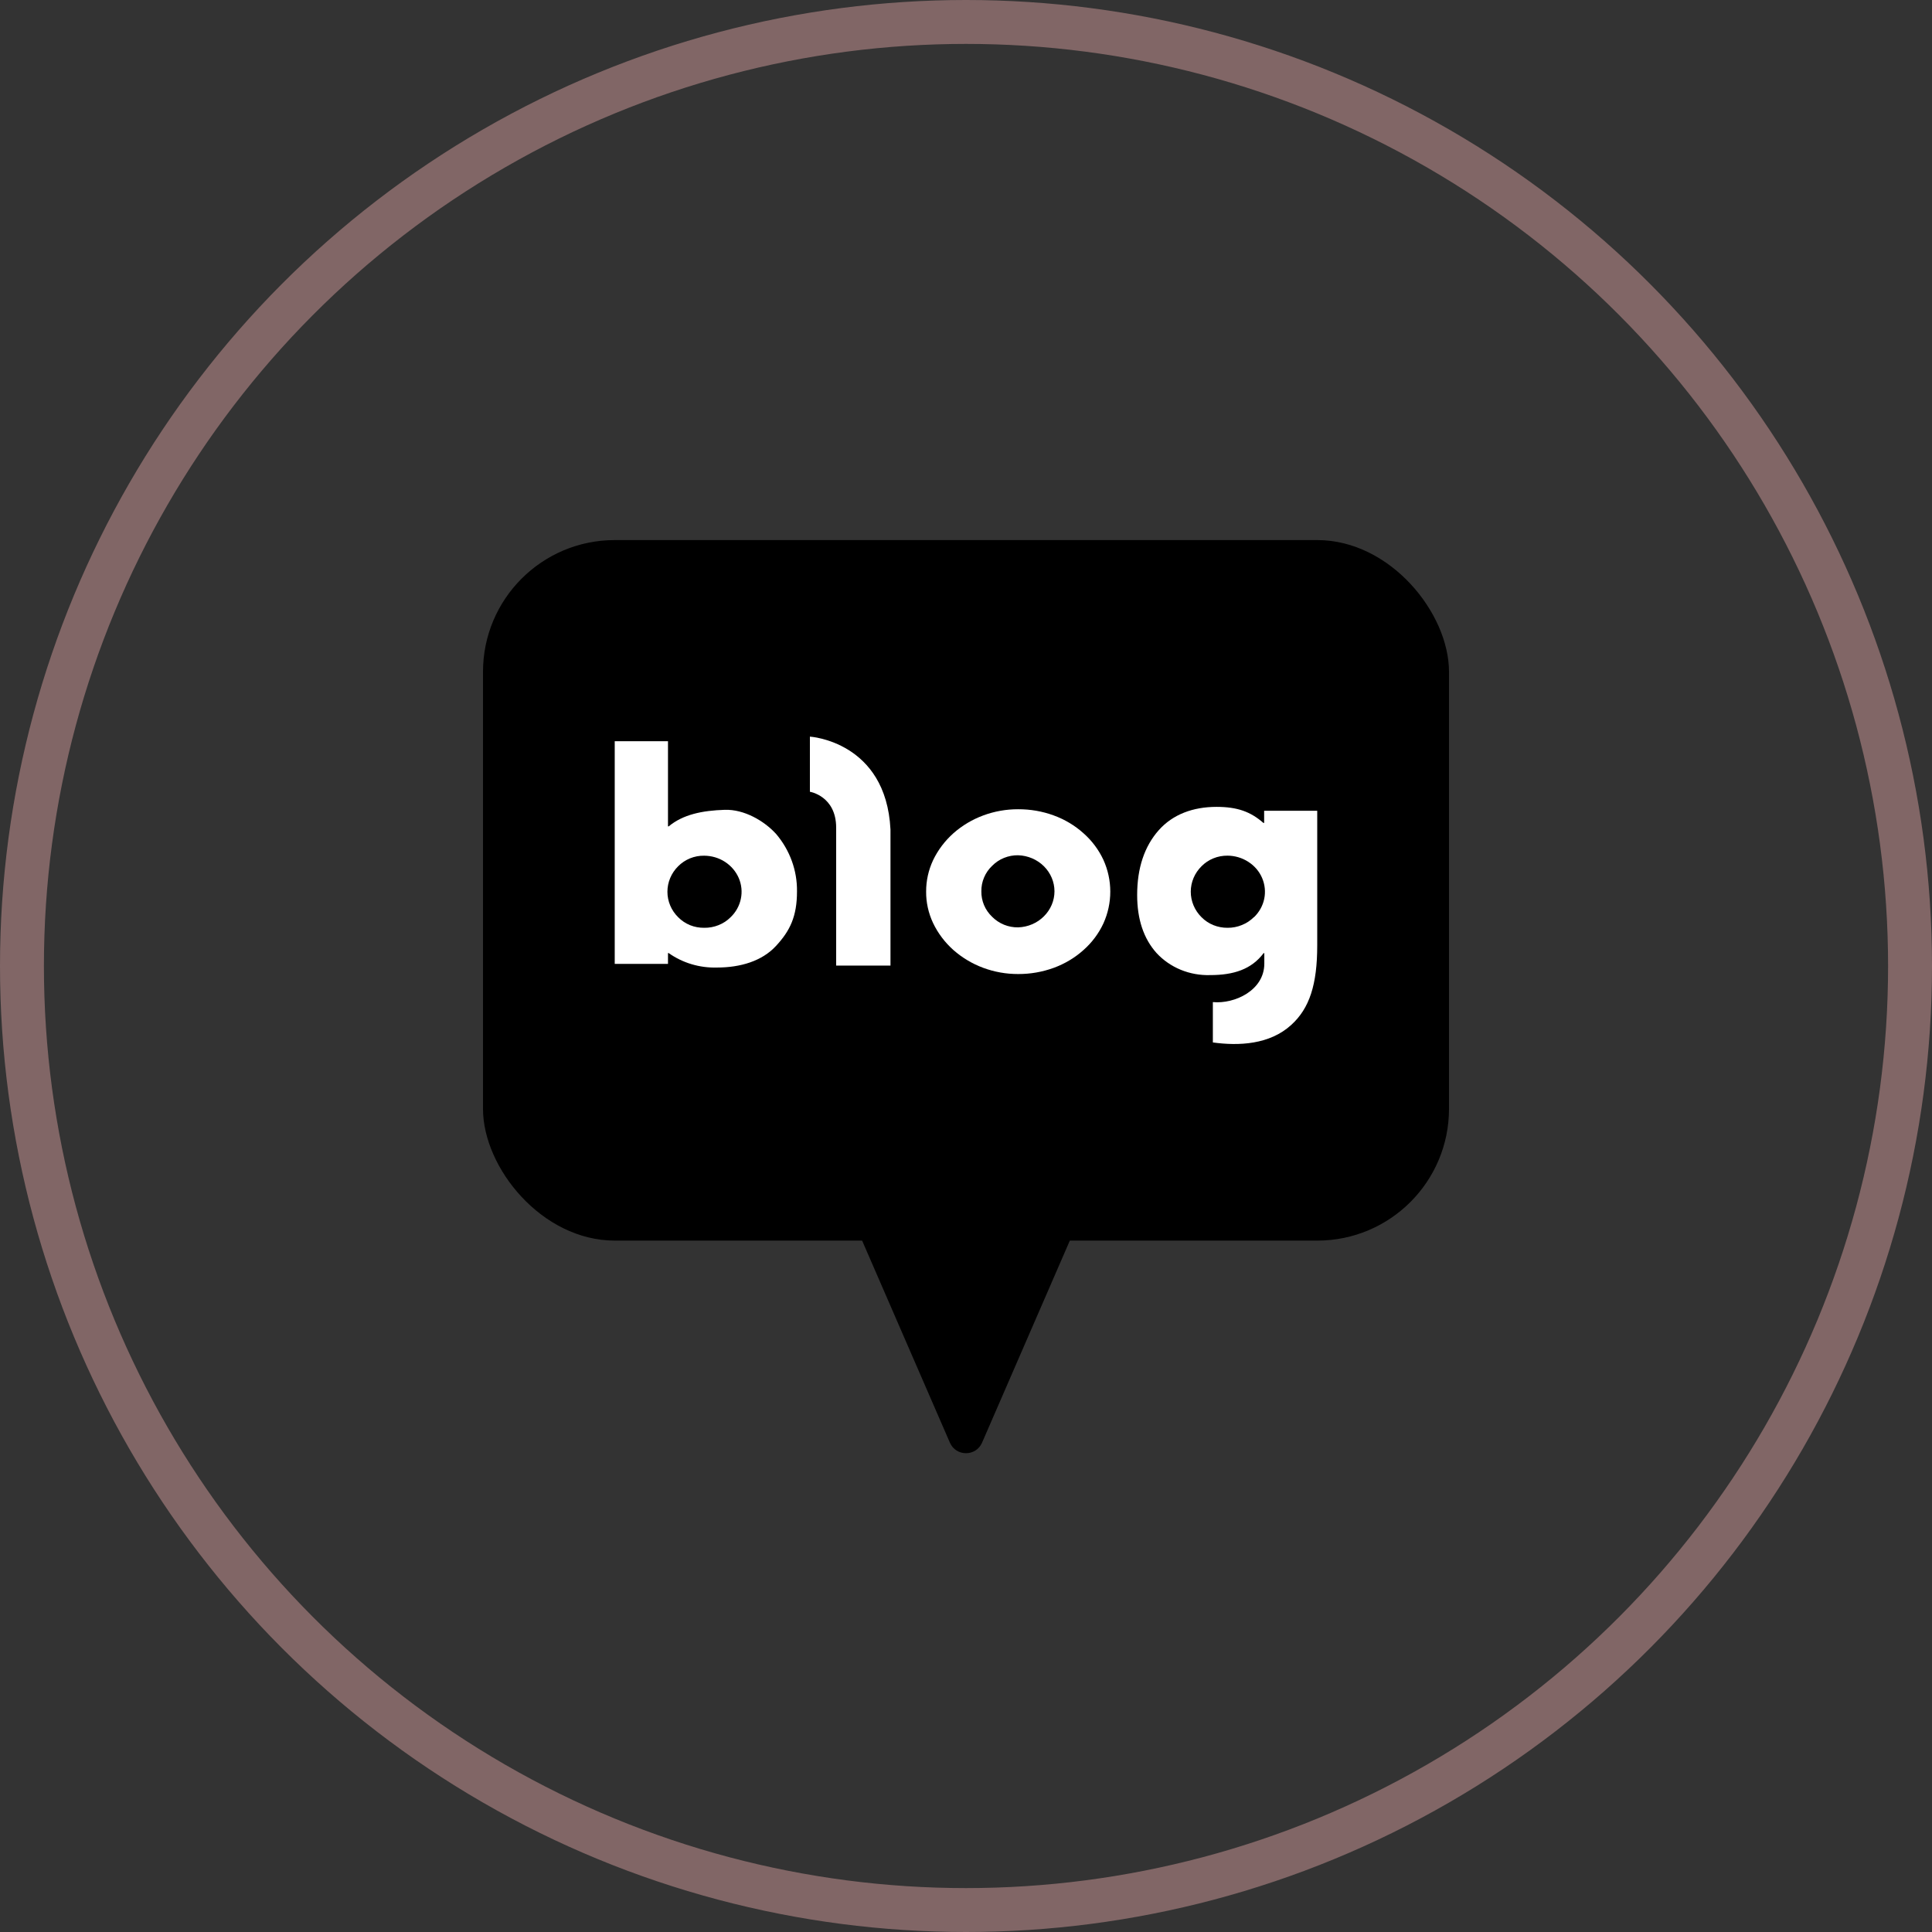
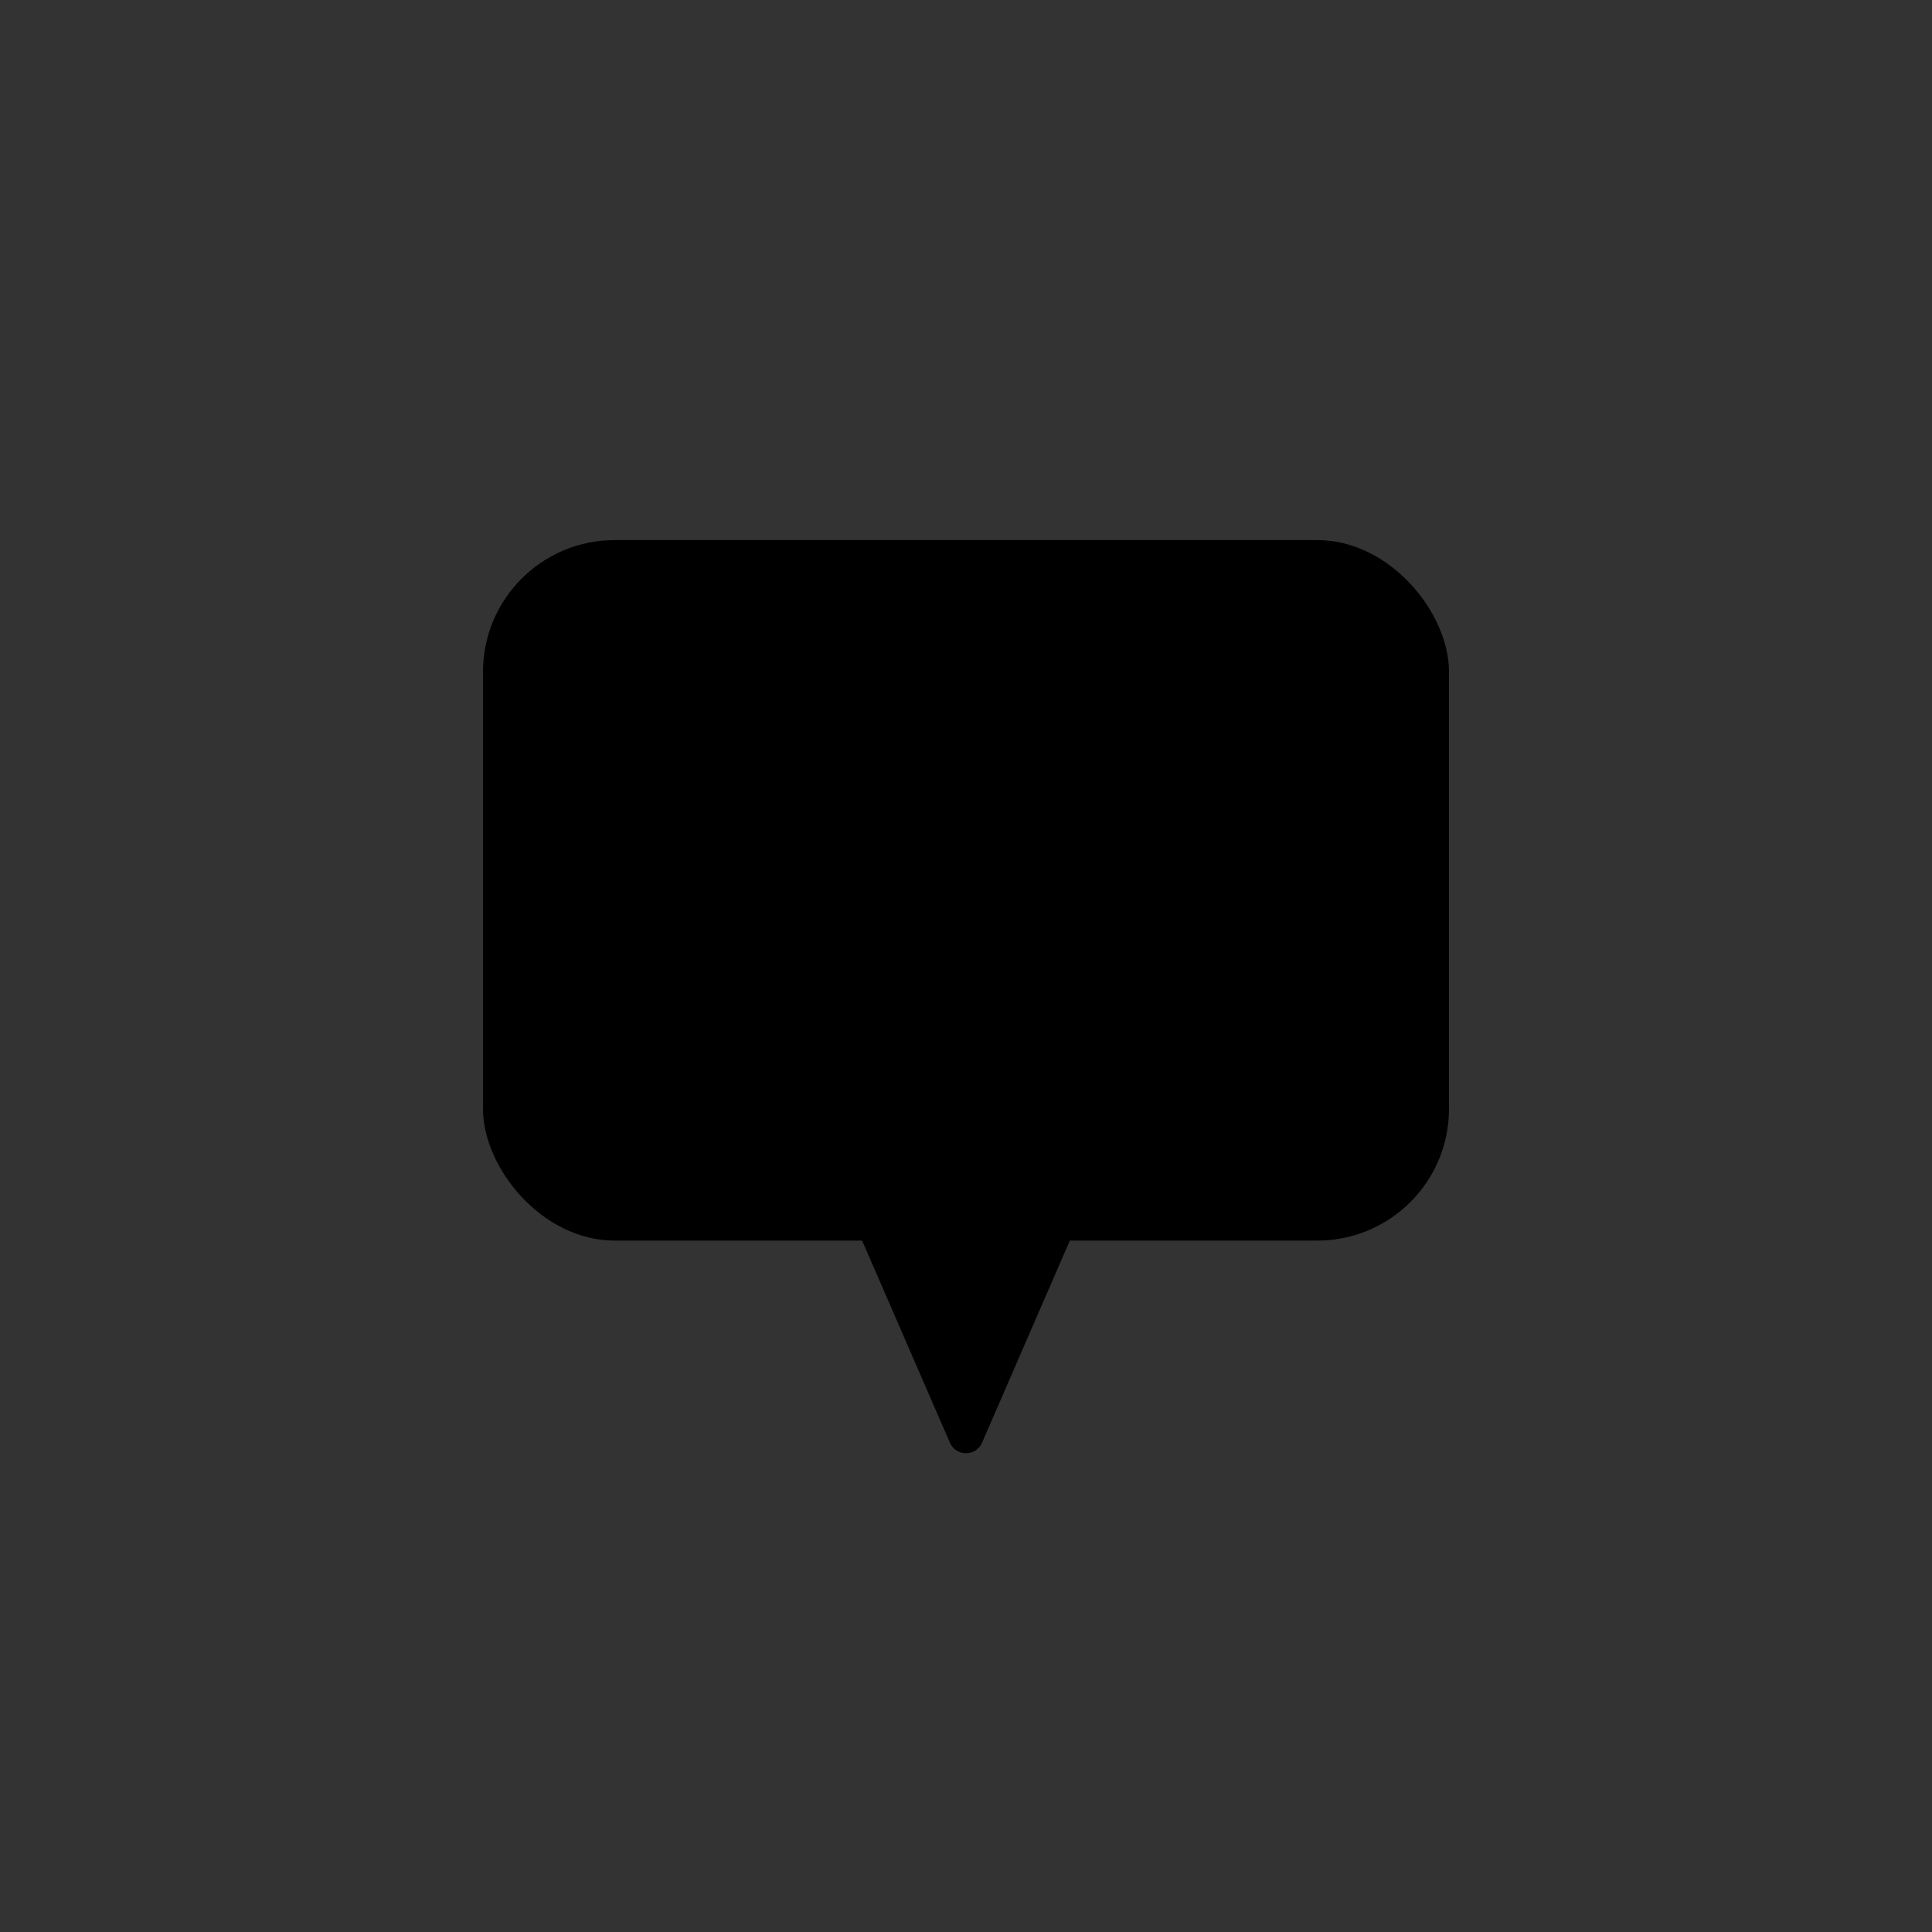
<svg xmlns="http://www.w3.org/2000/svg" width="44" height="44" viewBox="0 0 44 44" fill="none">
  <rect x="0" y="0" width="44" height="44" fill="#333333" stroke="none" />
-   <circle cx="22" cy="22" r="21.5" stroke="#816666" />
  <rect x="11" y="12.3" width="22" height="15.954" rx="3" fill="black" />
  <path d="M22.366 32.855C22.227 33.176 21.772 33.176 21.633 32.855L19.401 27.717L24.598 27.717L22.366 32.855Z" fill="black" />
-   <path d="M19.043 21.99V18.851C19.043 18.127 18.445 18.032 18.445 18.032V16.776C18.445 16.776 20.179 16.882 20.28 18.891V21.99H19.043Z" fill="white" />
-   <path d="M21.092 20.306C21.091 20.059 21.145 19.816 21.25 19.591C21.361 19.359 21.519 19.15 21.714 18.976C21.912 18.801 22.142 18.664 22.393 18.571C22.647 18.477 22.917 18.429 23.189 18.43C23.465 18.429 23.74 18.476 23.998 18.571C24.249 18.662 24.479 18.8 24.675 18.976C24.869 19.147 25.023 19.354 25.13 19.584C25.233 19.812 25.286 20.058 25.286 20.306C25.286 20.555 25.233 20.801 25.13 21.029C25.023 21.259 24.869 21.466 24.675 21.637C24.479 21.813 24.249 21.95 23.998 22.042C23.74 22.136 23.465 22.184 23.189 22.183C22.917 22.184 22.647 22.136 22.393 22.042C22.142 21.949 21.912 21.811 21.714 21.637C21.519 21.463 21.361 21.254 21.25 21.021C21.144 20.796 21.09 20.552 21.092 20.306ZM22.35 20.299C22.348 20.407 22.369 20.514 22.411 20.614C22.453 20.714 22.516 20.804 22.596 20.88C22.672 20.957 22.764 21.018 22.866 21.06C22.968 21.101 23.077 21.122 23.188 21.12C23.41 21.113 23.62 21.023 23.774 20.869C23.928 20.716 24.015 20.512 24.015 20.299C24.015 20.086 23.928 19.881 23.774 19.728C23.62 19.575 23.41 19.485 23.188 19.478C23.077 19.476 22.968 19.497 22.866 19.538C22.764 19.579 22.672 19.641 22.596 19.718C22.516 19.794 22.453 19.884 22.411 19.985C22.369 20.084 22.348 20.192 22.35 20.299V20.299Z" fill="white" />
-   <path d="M17.678 18.996C17.404 18.693 16.946 18.429 16.506 18.443C15.993 18.46 15.557 18.548 15.229 18.82H15.213V16.881H14V21.952H15.213V21.706H15.229C15.546 21.93 15.932 22.046 16.326 22.035C16.861 22.035 17.352 21.89 17.672 21.544C17.993 21.198 18.151 20.871 18.151 20.3C18.157 19.826 17.99 19.365 17.678 18.996V18.996ZM16.638 20.89C16.561 20.968 16.467 21.029 16.363 21.07C16.26 21.111 16.149 21.132 16.037 21.13C15.926 21.131 15.817 21.111 15.715 21.07C15.613 21.028 15.522 20.967 15.446 20.89C15.288 20.735 15.2 20.526 15.2 20.309C15.2 20.092 15.288 19.883 15.446 19.727C15.522 19.651 15.613 19.59 15.715 19.548C15.817 19.507 15.926 19.486 16.037 19.488C16.206 19.489 16.371 19.537 16.511 19.628C16.651 19.719 16.76 19.847 16.825 19.997C16.889 20.147 16.906 20.312 16.872 20.471C16.839 20.63 16.758 20.776 16.638 20.89V20.89Z" fill="white" />
-   <path d="M28.79 18.465V18.742H28.774C28.481 18.486 28.181 18.376 27.706 18.376C27.174 18.376 26.71 18.545 26.388 18.909C26.066 19.273 25.898 19.765 25.898 20.383C25.898 20.935 26.045 21.375 26.338 21.703C26.49 21.868 26.679 21.999 26.89 22.086C27.102 22.173 27.331 22.214 27.561 22.207C28.096 22.207 28.502 22.075 28.777 21.708H28.794V21.945C28.794 22.557 28.115 22.869 27.622 22.822V23.741C28.213 23.823 28.916 23.791 29.407 23.342C29.822 22.966 29.999 22.423 29.999 21.532V18.465H28.79ZM28.558 20.886C28.48 20.963 28.387 21.026 28.283 21.067C28.18 21.11 28.068 21.131 27.956 21.13C27.846 21.131 27.736 21.11 27.634 21.069C27.533 21.028 27.441 20.967 27.365 20.89C27.207 20.734 27.119 20.525 27.119 20.308C27.119 20.091 27.207 19.883 27.365 19.727C27.441 19.65 27.533 19.589 27.634 19.548C27.736 19.506 27.846 19.486 27.956 19.487C28.125 19.488 28.29 19.537 28.43 19.628C28.571 19.718 28.68 19.846 28.744 19.996C28.808 20.146 28.825 20.311 28.792 20.47C28.759 20.629 28.677 20.775 28.558 20.89V20.886Z" fill="white" />
</svg>